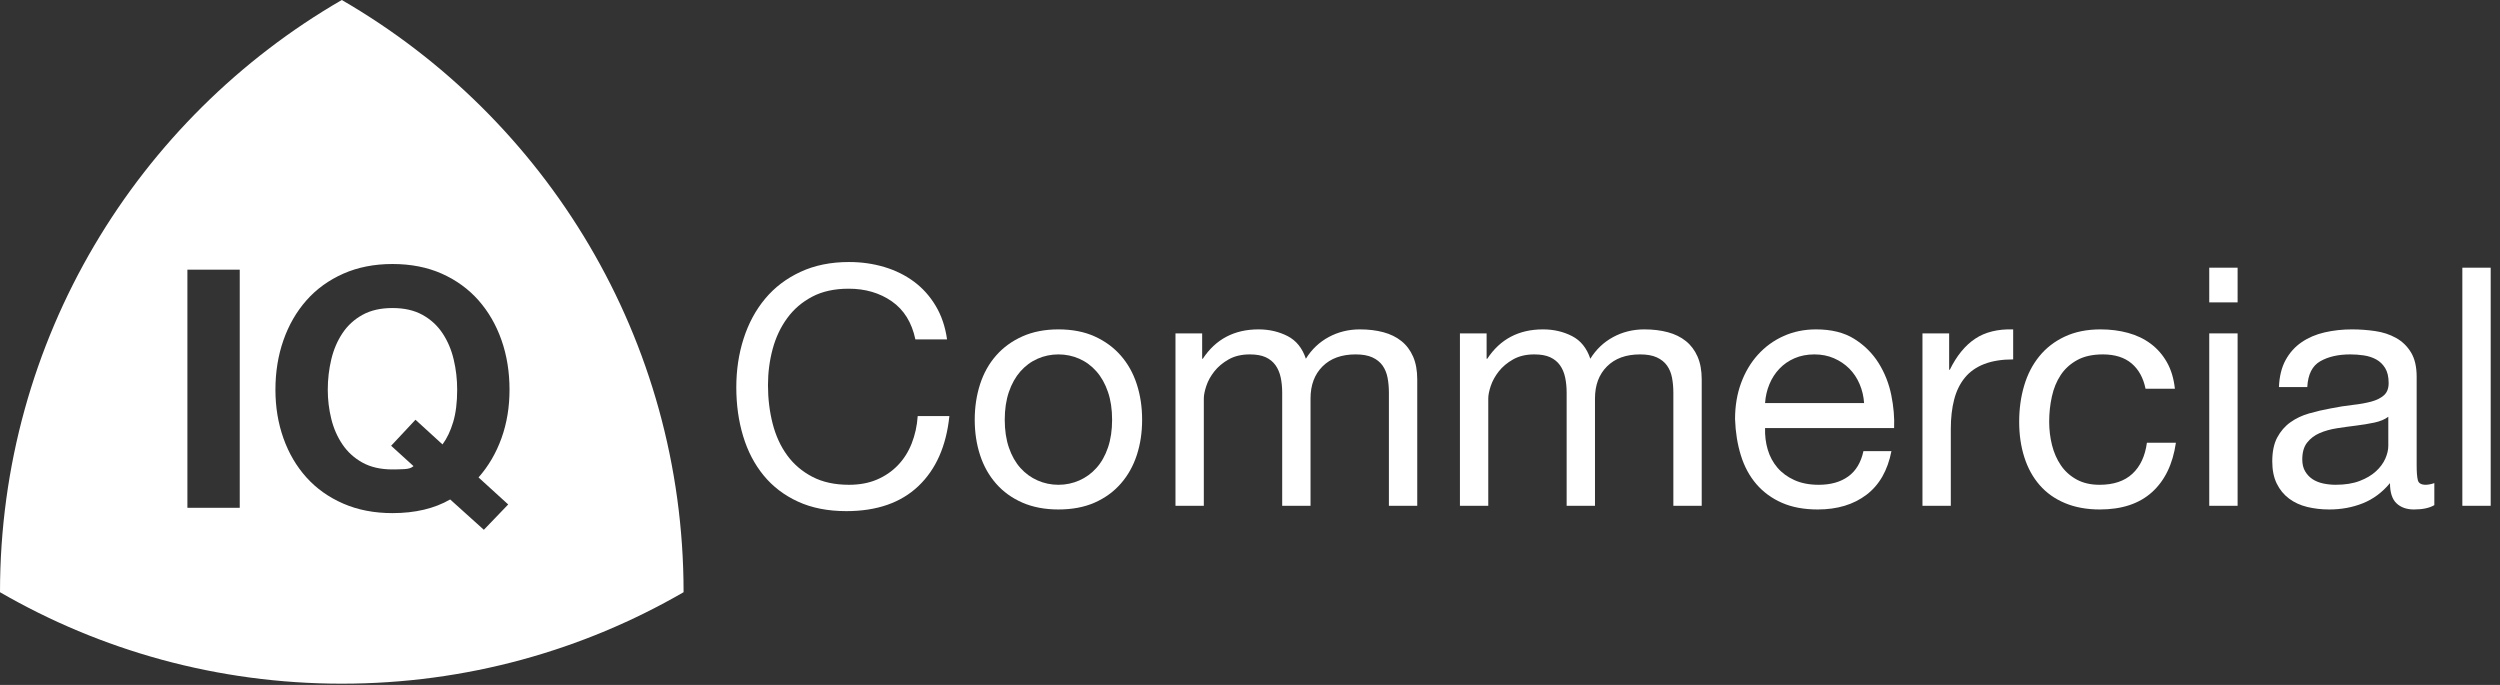
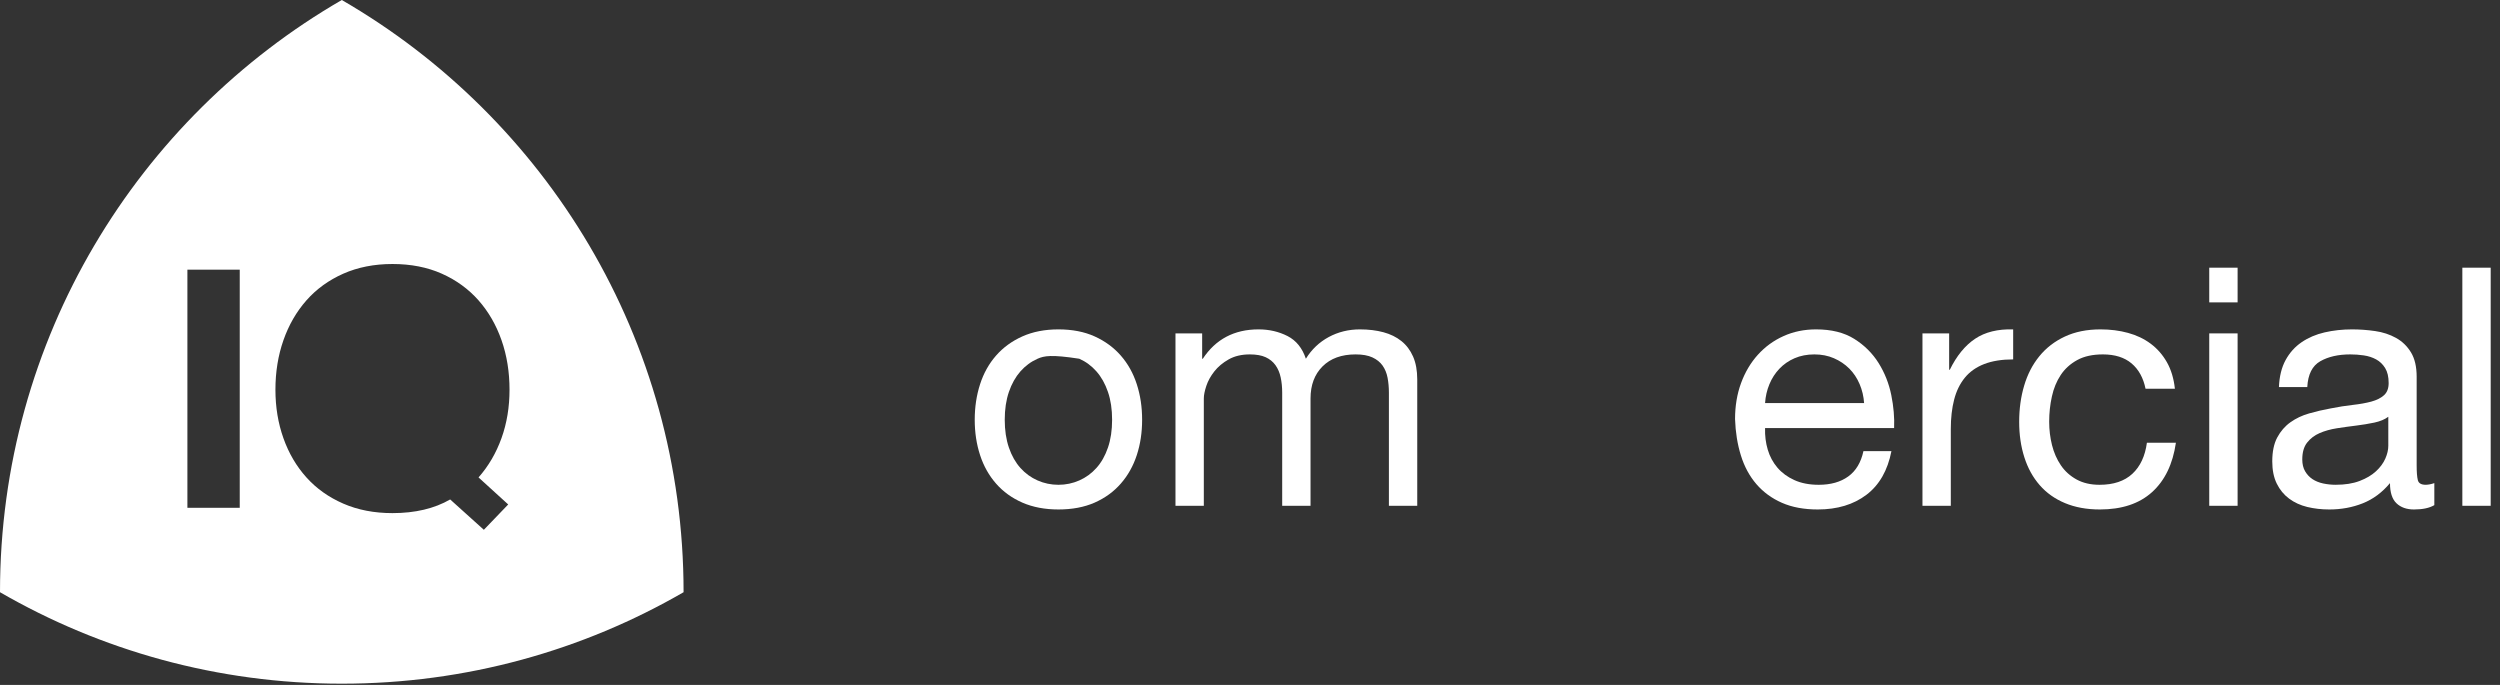
<svg xmlns="http://www.w3.org/2000/svg" width="146px" height="40px" viewBox="0 0 146 40">
  <rect x="0" y="0" width="146" height="40" fill="#333333" stroke="none" />
  <title>Logo/IQ/Light</title>
  <desc>Created with Sketch.</desc>
  <defs />
  <g id="Logo/IQ/Light" stroke="none" stroke-width="1" fill="none" fill-rule="evenodd">
    <g id="Group" fill="#FFFFFF">
      <path d="M19.961,0 C31.893,6.903 39.921,19.803 39.921,34.579 L39.921,34.585 C34.049,37.981 27.232,39.927 19.961,39.927 C12.689,39.927 5.872,37.981 0,34.585 L0,34.579 C0,19.803 8.028,6.903 19.961,0 Z M26.29,29.168 L28.257,30.94 L29.679,29.46 L27.946,27.882 C28.53,27.22 28.977,26.454 29.289,25.584 C29.601,24.715 29.756,23.773 29.756,22.76 C29.756,21.722 29.601,20.758 29.289,19.868 C28.977,18.979 28.53,18.203 27.946,17.541 C27.361,16.879 26.647,16.36 25.803,15.983 C24.959,15.607 23.998,15.418 22.921,15.418 C21.856,15.418 20.898,15.607 20.048,15.983 C19.198,16.36 18.48,16.879 17.896,17.541 C17.312,18.203 16.864,18.979 16.553,19.868 C16.241,20.758 16.085,21.722 16.085,22.76 C16.085,23.773 16.241,24.718 16.553,25.594 C16.864,26.47 17.312,27.233 17.896,27.882 C18.48,28.532 19.198,29.041 20.048,29.411 C20.898,29.781 21.856,29.966 22.921,29.966 C24.245,29.966 25.368,29.7 26.29,29.168 Z M10.944,29.655 L14.001,29.655 L14.001,15.749 L10.944,15.749 L10.944,29.655 Z" id="Combined-Shape" />
-       <path d="M25.842,25.954 C26.102,25.604 26.309,25.169 26.465,24.649 C26.621,24.13 26.699,23.501 26.699,22.76 C26.699,22.15 26.631,21.56 26.494,20.988 C26.358,20.417 26.14,19.907 25.842,19.46 C25.543,19.011 25.154,18.654 24.674,18.388 C24.193,18.122 23.609,17.989 22.921,17.989 C22.232,17.989 21.648,18.122 21.168,18.388 C20.687,18.654 20.298,19.011 20,19.46 C19.701,19.907 19.483,20.417 19.347,20.988 C19.211,21.56 19.142,22.15 19.142,22.76 C19.142,23.345 19.211,23.913 19.347,24.464 C19.483,25.017 19.701,25.513 20,25.954 C20.298,26.396 20.687,26.75 21.168,27.016 C21.648,27.282 22.232,27.415 22.921,27.415 C23.142,27.415 23.375,27.408 23.622,27.396 C23.868,27.383 24.044,27.324 24.148,27.22 L22.842,26.032 L24.264,24.513 L25.842,25.954 Z" id="Path" />
-       <path d="M52.085,17.6 C51.377,17.107 50.537,16.86 49.563,16.86 C48.732,16.86 48.021,17.016 47.431,17.328 C46.839,17.639 46.352,18.058 45.97,18.584 C45.586,19.109 45.304,19.711 45.122,20.385 C44.941,21.061 44.85,21.761 44.85,22.489 C44.85,23.281 44.941,24.03 45.122,24.738 C45.304,25.446 45.586,26.062 45.97,26.588 C46.352,27.114 46.842,27.532 47.44,27.844 C48.037,28.156 48.751,28.312 49.582,28.312 C50.192,28.312 50.734,28.211 51.208,28.01 C51.682,27.808 52.091,27.529 52.435,27.172 C52.779,26.815 53.049,26.39 53.243,25.897 C53.438,25.403 53.555,24.871 53.594,24.3 L55.444,24.3 C55.262,26.052 54.658,27.416 53.633,28.389 C52.607,29.363 51.205,29.85 49.427,29.85 C48.349,29.85 47.408,29.665 46.603,29.295 C45.797,28.925 45.129,28.416 44.597,27.766 C44.064,27.117 43.665,26.351 43.398,25.468 C43.132,24.585 43,23.637 43,22.625 C43,21.612 43.142,20.662 43.428,19.772 C43.714,18.883 44.132,18.107 44.684,17.445 C45.236,16.782 45.924,16.26 46.749,15.877 C47.573,15.494 48.518,15.302 49.582,15.302 C50.309,15.302 50.997,15.4 51.647,15.594 C52.295,15.789 52.874,16.075 53.38,16.451 C53.886,16.828 54.308,17.298 54.645,17.863 C54.983,18.428 55.204,19.081 55.308,19.82 L53.458,19.82 C53.25,18.834 52.792,18.094 52.085,17.6" id="Fill-6" />
-       <path d="M58.92,26.14 C59.082,26.614 59.307,27.01 59.592,27.328 C59.878,27.647 60.212,27.89 60.595,28.058 C60.978,28.227 61.384,28.312 61.812,28.312 C62.241,28.312 62.646,28.227 63.03,28.058 C63.412,27.89 63.747,27.647 64.032,27.328 C64.318,27.01 64.542,26.614 64.704,26.14 C64.867,25.666 64.947,25.124 64.947,24.514 C64.947,23.904 64.867,23.362 64.704,22.888 C64.542,22.414 64.318,22.015 64.032,21.69 C63.747,21.366 63.412,21.119 63.03,20.95 C62.646,20.782 62.241,20.697 61.812,20.697 C61.384,20.697 60.978,20.782 60.595,20.95 C60.212,21.119 59.878,21.366 59.592,21.69 C59.307,22.015 59.082,22.414 58.92,22.888 C58.758,23.362 58.677,23.904 58.677,24.514 C58.677,25.124 58.758,25.666 58.92,26.14 M57.236,22.44 C57.443,21.797 57.755,21.239 58.171,20.765 C58.586,20.291 59.099,19.918 59.709,19.645 C60.319,19.373 61.02,19.236 61.812,19.236 C62.617,19.236 63.322,19.373 63.925,19.645 C64.529,19.918 65.039,20.291 65.454,20.765 C65.869,21.239 66.181,21.797 66.389,22.44 C66.597,23.083 66.7,23.774 66.7,24.514 C66.7,25.254 66.597,25.943 66.389,26.578 C66.181,27.214 65.869,27.77 65.454,28.243 C65.039,28.718 64.529,29.087 63.925,29.354 C63.322,29.619 62.617,29.753 61.812,29.753 C61.02,29.753 60.319,29.619 59.709,29.354 C59.099,29.087 58.586,28.718 58.171,28.243 C57.755,27.77 57.443,27.214 57.236,26.578 C57.028,25.943 56.924,25.254 56.924,24.514 C56.924,23.774 57.028,23.083 57.236,22.44" id="Fill-7" />
+       <path d="M58.92,26.14 C59.082,26.614 59.307,27.01 59.592,27.328 C59.878,27.647 60.212,27.89 60.595,28.058 C60.978,28.227 61.384,28.312 61.812,28.312 C62.241,28.312 62.646,28.227 63.03,28.058 C63.412,27.89 63.747,27.647 64.032,27.328 C64.318,27.01 64.542,26.614 64.704,26.14 C64.867,25.666 64.947,25.124 64.947,24.514 C64.947,23.904 64.867,23.362 64.704,22.888 C64.542,22.414 64.318,22.015 64.032,21.69 C63.747,21.366 63.412,21.119 63.03,20.95 C61.384,20.697 60.978,20.782 60.595,20.95 C60.212,21.119 59.878,21.366 59.592,21.69 C59.307,22.015 59.082,22.414 58.92,22.888 C58.758,23.362 58.677,23.904 58.677,24.514 C58.677,25.124 58.758,25.666 58.92,26.14 M57.236,22.44 C57.443,21.797 57.755,21.239 58.171,20.765 C58.586,20.291 59.099,19.918 59.709,19.645 C60.319,19.373 61.02,19.236 61.812,19.236 C62.617,19.236 63.322,19.373 63.925,19.645 C64.529,19.918 65.039,20.291 65.454,20.765 C65.869,21.239 66.181,21.797 66.389,22.44 C66.597,23.083 66.7,23.774 66.7,24.514 C66.7,25.254 66.597,25.943 66.389,26.578 C66.181,27.214 65.869,27.77 65.454,28.243 C65.039,28.718 64.529,29.087 63.925,29.354 C63.322,29.619 62.617,29.753 61.812,29.753 C61.02,29.753 60.319,29.619 59.709,29.354 C59.099,29.087 58.586,28.718 58.171,28.243 C57.755,27.77 57.443,27.214 57.236,26.578 C57.028,25.943 56.924,25.254 56.924,24.514 C56.924,23.774 57.028,23.083 57.236,22.44" id="Fill-7" />
      <path d="M70.206,19.47 L70.206,20.95 L70.244,20.95 C70.998,19.808 72.082,19.236 73.497,19.236 C74.12,19.236 74.685,19.367 75.192,19.626 C75.698,19.885 76.055,20.327 76.263,20.95 C76.6,20.405 77.045,19.983 77.596,19.684 C78.149,19.386 78.756,19.236 79.418,19.236 C79.924,19.236 80.381,19.292 80.791,19.402 C81.199,19.512 81.55,19.684 81.842,19.918 C82.134,20.152 82.361,20.453 82.524,20.823 C82.686,21.193 82.767,21.638 82.767,22.157 L82.767,29.538 L81.112,29.538 L81.112,22.936 C81.112,22.625 81.086,22.333 81.034,22.06 C80.982,21.787 80.884,21.551 80.742,21.349 C80.599,21.148 80.401,20.989 80.148,20.872 C79.895,20.755 79.567,20.697 79.164,20.697 C78.347,20.697 77.704,20.931 77.236,21.398 C76.769,21.865 76.535,22.489 76.535,23.268 L76.535,29.538 L74.88,29.538 L74.88,22.936 C74.88,22.612 74.851,22.313 74.792,22.041 C74.734,21.768 74.633,21.531 74.49,21.33 C74.347,21.129 74.156,20.973 73.916,20.862 C73.675,20.752 73.367,20.697 72.991,20.697 C72.51,20.697 72.098,20.794 71.754,20.989 C71.41,21.183 71.131,21.418 70.917,21.69 C70.702,21.963 70.547,22.245 70.449,22.537 C70.352,22.83 70.303,23.073 70.303,23.268 L70.303,29.538 L68.648,29.538 L68.648,19.47 L70.206,19.47 Z" id="Fill-8" />
-       <path d="M86.818,19.47 L86.818,20.95 L86.857,20.95 C87.61,19.808 88.694,19.236 90.109,19.236 C90.733,19.236 91.297,19.367 91.804,19.626 C92.31,19.885 92.667,20.327 92.875,20.95 C93.212,20.405 93.657,19.983 94.209,19.684 C94.76,19.386 95.367,19.236 96.03,19.236 C96.536,19.236 96.994,19.292 97.403,19.402 C97.811,19.512 98.162,19.684 98.454,19.918 C98.746,20.152 98.973,20.453 99.136,20.823 C99.298,21.193 99.38,21.638 99.38,22.157 L99.38,29.538 L97.724,29.538 L97.724,22.936 C97.724,22.625 97.698,22.333 97.646,22.06 C97.594,21.787 97.497,21.551 97.354,21.349 C97.211,21.148 97.013,20.989 96.76,20.872 C96.507,20.755 96.179,20.697 95.777,20.697 C94.959,20.697 94.316,20.931 93.849,21.398 C93.381,21.865 93.147,22.489 93.147,23.268 L93.147,29.538 L91.492,29.538 L91.492,22.936 C91.492,22.612 91.463,22.313 91.404,22.041 C91.346,21.768 91.246,21.531 91.103,21.33 C90.96,21.129 90.768,20.973 90.528,20.862 C90.288,20.752 89.98,20.697 89.603,20.697 C89.122,20.697 88.71,20.794 88.366,20.989 C88.022,21.183 87.743,21.418 87.529,21.69 C87.315,21.963 87.159,22.245 87.061,22.537 C86.964,22.83 86.915,23.073 86.915,23.268 L86.915,29.538 L85.26,29.538 L85.26,19.47 L86.818,19.47 Z" id="Fill-9" />
      <path d="M108.601,22.43 C108.451,22.079 108.251,21.778 107.997,21.524 C107.744,21.272 107.445,21.07 107.101,20.921 C106.757,20.772 106.378,20.697 105.962,20.697 C105.534,20.697 105.148,20.772 104.803,20.921 C104.459,21.07 104.164,21.274 103.917,21.534 C103.67,21.794 103.475,22.096 103.333,22.44 C103.19,22.784 103.106,23.15 103.08,23.54 L108.863,23.54 C108.838,23.15 108.75,22.781 108.601,22.43 M109,28.896 C108.247,29.467 107.299,29.753 106.157,29.753 C105.351,29.753 104.654,29.623 104.063,29.363 C103.472,29.104 102.976,28.74 102.573,28.273 C102.171,27.805 101.869,27.247 101.668,26.598 C101.466,25.949 101.353,25.241 101.327,24.475 C101.327,23.709 101.444,23.008 101.678,22.372 C101.911,21.735 102.239,21.183 102.661,20.716 C103.083,20.249 103.583,19.885 104.161,19.626 C104.738,19.366 105.371,19.236 106.06,19.236 C106.955,19.236 107.698,19.421 108.289,19.791 C108.88,20.161 109.354,20.632 109.711,21.203 C110.068,21.775 110.314,22.398 110.451,23.073 C110.588,23.748 110.642,24.391 110.616,25.001 L103.08,25.001 C103.067,25.442 103.118,25.861 103.236,26.257 C103.352,26.653 103.541,27.004 103.8,27.309 C104.06,27.614 104.391,27.857 104.794,28.039 C105.196,28.221 105.67,28.312 106.215,28.312 C106.916,28.312 107.491,28.149 107.939,27.824 C108.387,27.5 108.682,27.007 108.825,26.345 L110.46,26.345 C110.24,27.474 109.753,28.325 109,28.896" id="Fill-10" />
      <path d="M113.83,19.47 L113.83,21.593 L113.869,21.593 C114.271,20.775 114.765,20.171 115.349,19.782 C115.933,19.392 116.673,19.21 117.569,19.236 L117.569,20.989 C116.907,20.989 116.342,21.08 115.875,21.261 C115.407,21.443 115.03,21.71 114.745,22.06 C114.459,22.411 114.251,22.836 114.122,23.336 C113.992,23.836 113.927,24.41 113.927,25.059 L113.927,29.538 L112.272,29.538 L112.272,19.47 L113.83,19.47 Z" id="Fill-11" />
      <path d="M124.483,21.223 C124.067,20.872 123.509,20.697 122.807,20.697 C122.21,20.697 121.71,20.807 121.308,21.028 C120.905,21.249 120.584,21.541 120.344,21.904 C120.104,22.268 119.932,22.686 119.829,23.161 C119.724,23.634 119.672,24.124 119.672,24.631 C119.672,25.098 119.727,25.553 119.837,25.994 C119.948,26.435 120.12,26.828 120.354,27.172 C120.587,27.516 120.893,27.792 121.269,28 C121.646,28.208 122.094,28.312 122.613,28.312 C123.431,28.312 124.07,28.097 124.531,27.669 C124.992,27.24 125.274,26.637 125.379,25.857 L127.073,25.857 C126.891,27.104 126.427,28.065 125.68,28.74 C124.934,29.415 123.918,29.753 122.632,29.753 C121.866,29.753 121.188,29.629 120.597,29.382 C120.006,29.136 119.513,28.786 119.117,28.331 C118.721,27.877 118.422,27.335 118.222,26.705 C118.02,26.075 117.92,25.384 117.92,24.631 C117.92,23.878 118.017,23.173 118.212,22.518 C118.406,21.862 118.701,21.291 119.098,20.804 C119.494,20.317 119.99,19.934 120.587,19.655 C121.185,19.376 121.879,19.236 122.671,19.236 C123.243,19.236 123.778,19.304 124.278,19.441 C124.778,19.577 125.219,19.788 125.602,20.074 C125.985,20.359 126.3,20.72 126.547,21.154 C126.794,21.589 126.949,22.106 127.014,22.703 L125.3,22.703 C125.17,22.067 124.898,21.573 124.483,21.223" id="Fill-12" />
      <path d="M129.02,29.538 L130.676,29.538 L130.676,19.47 L129.02,19.47 L129.02,29.538 Z M129.02,17.659 L130.676,17.659 L130.676,15.633 L129.02,15.633 L129.02,17.659 Z" id="Fill-13" />
      <path d="M138.66,24.68 C138.322,24.751 137.968,24.809 137.598,24.855 C137.228,24.9 136.855,24.952 136.479,25.01 C136.102,25.069 135.764,25.164 135.466,25.293 C135.167,25.423 134.924,25.608 134.736,25.848 C134.547,26.088 134.453,26.416 134.453,26.831 C134.453,27.104 134.508,27.335 134.619,27.523 C134.729,27.711 134.872,27.864 135.047,27.98 C135.223,28.097 135.43,28.182 135.67,28.234 C135.91,28.285 136.154,28.311 136.4,28.311 C136.946,28.311 137.414,28.237 137.803,28.088 C138.193,27.939 138.511,27.75 138.757,27.523 C139.004,27.296 139.185,27.049 139.303,26.783 C139.419,26.517 139.477,26.267 139.477,26.033 L139.477,24.339 C139.27,24.494 138.997,24.608 138.66,24.68 M140.977,29.753 C140.549,29.753 140.208,29.633 139.955,29.392 C139.702,29.152 139.575,28.759 139.575,28.214 C139.121,28.759 138.591,29.152 137.988,29.392 C137.384,29.633 136.732,29.753 136.031,29.753 C135.576,29.753 135.147,29.704 134.745,29.607 C134.343,29.509 133.989,29.347 133.684,29.12 C133.379,28.893 133.138,28.6 132.963,28.243 C132.788,27.887 132.7,27.455 132.7,26.948 C132.7,26.377 132.797,25.91 132.992,25.546 C133.187,25.183 133.443,24.887 133.762,24.66 C134.08,24.433 134.443,24.261 134.852,24.144 C135.261,24.027 135.68,23.929 136.108,23.852 C136.563,23.761 136.994,23.693 137.404,23.647 C137.812,23.602 138.173,23.537 138.485,23.453 C138.796,23.368 139.042,23.245 139.224,23.083 C139.406,22.92 139.497,22.683 139.497,22.372 C139.497,22.008 139.429,21.716 139.293,21.495 C139.157,21.275 138.981,21.106 138.767,20.989 C138.552,20.872 138.312,20.794 138.046,20.755 C137.78,20.716 137.517,20.697 137.258,20.697 C136.556,20.697 135.972,20.83 135.505,21.096 C135.037,21.362 134.785,21.865 134.745,22.605 L133.09,22.605 C133.115,21.982 133.245,21.456 133.479,21.028 C133.713,20.599 134.024,20.252 134.414,19.986 C134.803,19.72 135.252,19.528 135.758,19.411 C136.264,19.295 136.797,19.236 137.355,19.236 C137.809,19.236 138.26,19.269 138.708,19.334 C139.157,19.398 139.562,19.532 139.926,19.733 C140.289,19.934 140.581,20.217 140.802,20.58 C141.023,20.944 141.133,21.418 141.133,22.002 L141.133,27.182 C141.133,27.572 141.156,27.857 141.201,28.039 C141.246,28.221 141.399,28.311 141.659,28.311 C141.802,28.311 141.97,28.279 142.165,28.214 L142.165,29.5 C141.879,29.668 141.484,29.753 140.977,29.753" id="Fill-14" />
      <polygon id="Fill-15" points="143.801 29.538 145.456 29.538 145.456 15.633 143.801 15.633" />
    </g>
  </g>
</svg>